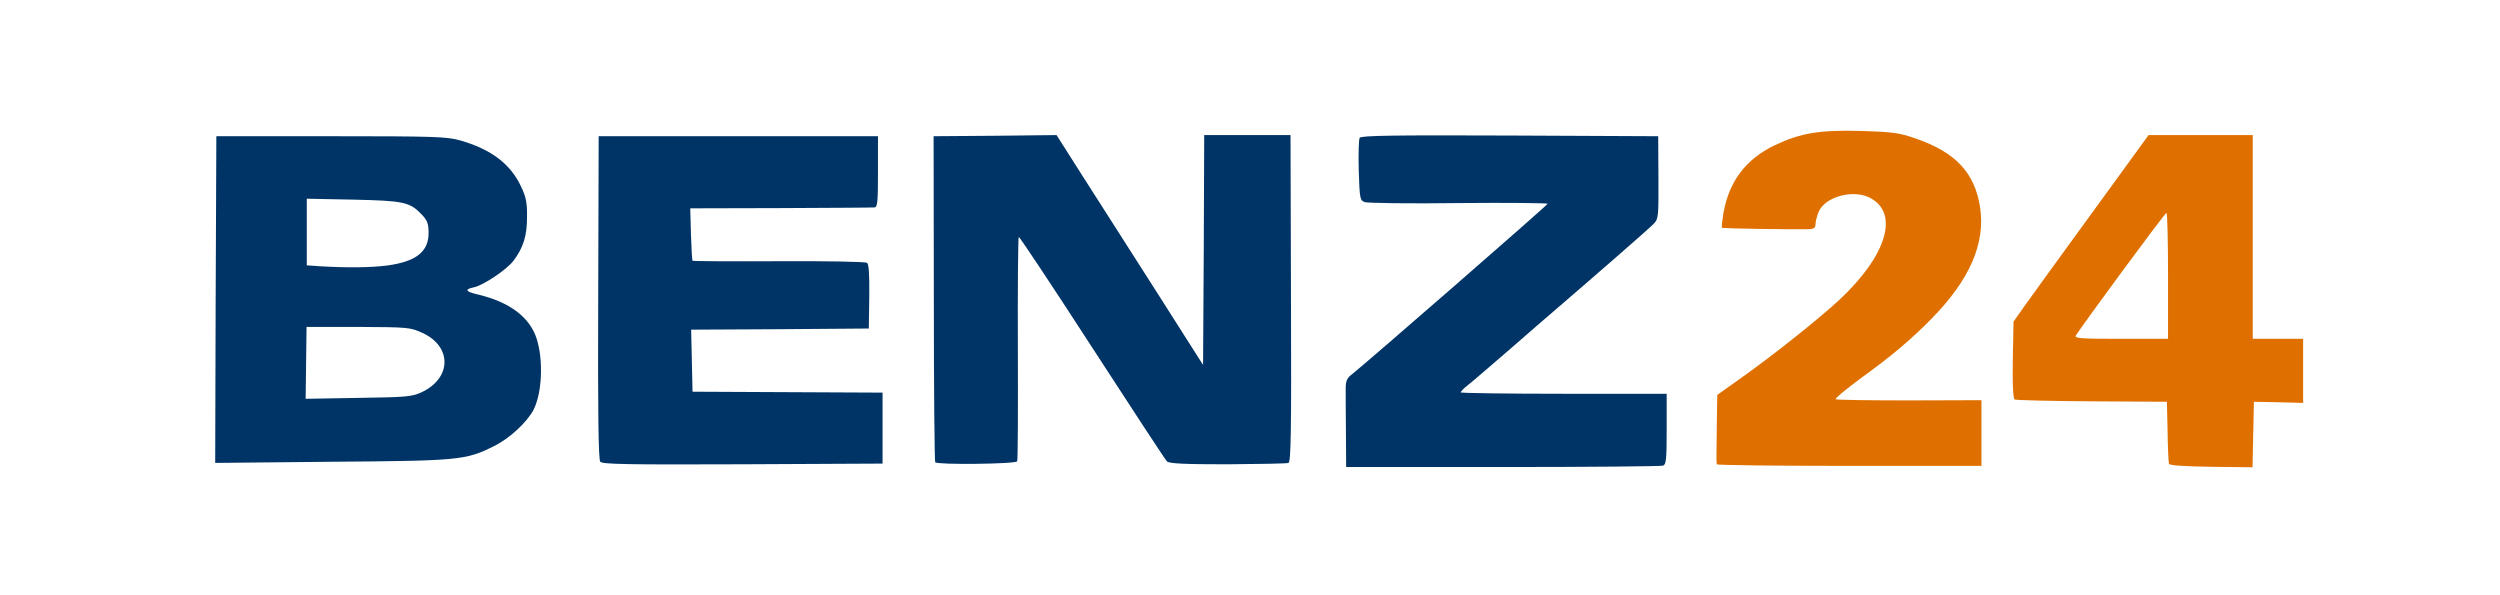
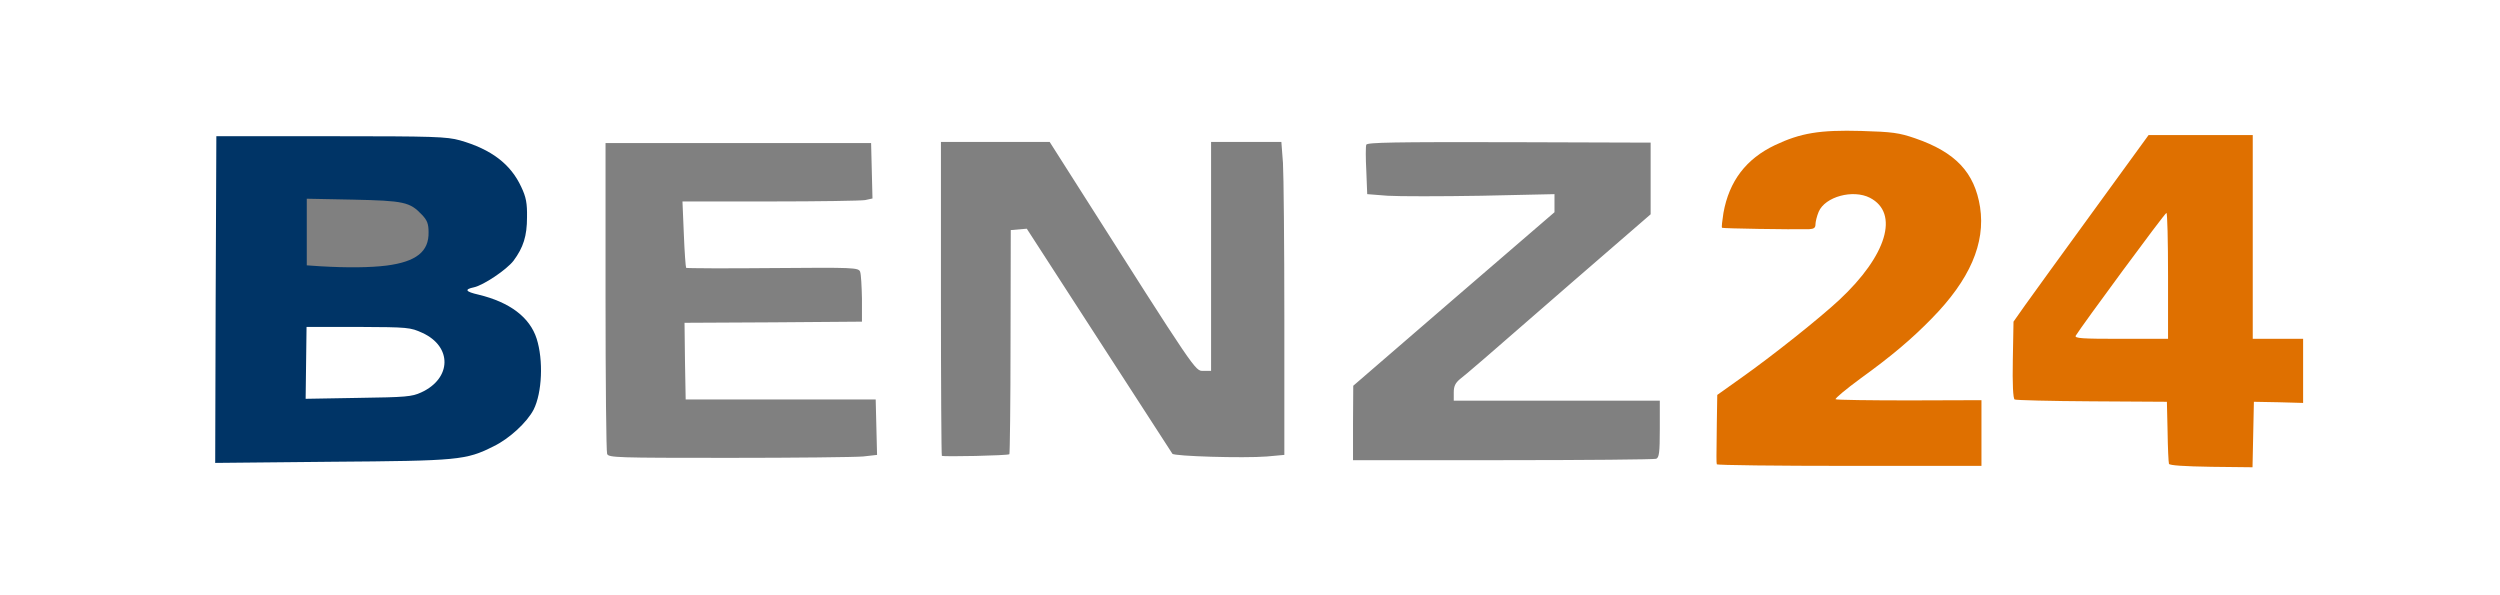
<svg xmlns="http://www.w3.org/2000/svg" version="1.0" width="546px" height="130px" viewBox="0 0 546 130" preserveAspectRatio="xMidYMid meet">
  <rect x="0" y="0" width="546" height="130" fill="#808080" stroke="none" />
  <g fill="#ffffff">
    <path d="M0 65 l0 -65 273 0 273 0 0 65 0 65 -273 0 -273 0 0 -65z m361.70 35.20 c0.65 -0.25 0.80 -1.30 0.80 -6.50 l0 -6.20 -22.50 0 -22.50 0 0 -1.80 c0 -1.35 0.35 -2.05 1.35 -2.90 1.25 -0.95 5 -4.15 24.90 -21.50 3.85 -3.35 9.20 -7.95 11.90 -10.30 l4.85 -4.20 0 -7.85 0 -7.80 -30.95 -0.10 c-24.90 -0.05 -30.95 0.05 -31.15 0.55 -0.15 0.35 -0.15 2.95 0 5.70 l0.20 5.10 4.45 0.35 c2.45 0.15 11.65 0.15 20.45 0 l16 -0.35 0 1.95 0 2 -22 18.95 -21.95 18.95 -0.05 8.15 0 8.10 32.70 0 c18 0 33.05 -0.15 33.50 -0.30z m69.50 -3.95 c0.15 -2.20 0.30 -4.75 0.30 -5.60 l0 -1.65 -16.10 -0.10 -16.15 -0.15 -0.10 -1.75 c-0.15 -1.70 0.05 -1.90 4.45 -5 19.05 -13.40 28.20 -25.25 27.25 -35.30 -0.70 -7.10 -5.25 -12 -14.10 -15 -5.20 -1.75 -14.50 -2.20 -20.25 -1 -5.10 1.10 -10.45 3.75 -13.25 6.55 -2.45 2.40 -4.60 6.45 -5.10 9.50 l-0.30 1.75 8.60 0 c8.25 0 8.55 -0.05 8.55 -1 0 -2.25 1.40 -4.45 3.60 -5.55 2.95 -1.55 8.85 -1.65 11.40 -0.20 5.15 3 4.65 11.60 -1.10 19.05 -4.05 5.30 -15.05 14.70 -27.15 23.25 l-5.20 3.70 -0.05 6.10 0 6.15 23.65 0.10 c12.95 0.10 25.20 0.15 27.15 0.15 l3.55 0 0.35 -4z m59.40 -2.85 l0.15 -7.15 5.40 0 5.35 0 0 -5.35 0 -5.40 -5.50 0 -5.50 0 0 -22.25 0 -22.25 -9.85 0 -9.90 0 -12.25 16.85 c-6.75 9.25 -13.35 18.40 -14.75 20.35 l-2.50 3.55 0 7 0 7 16.75 0.25 16.75 0.25 0.15 6.85 0.15 6.85 2.60 0.20 c1.45 0.10 4.90 0.20 7.70 0.25 l5.10 0.10 0.15 -7.10z m-302.15 6.30 l3.10 -0.35 -0.15 -6.05 -0.15 -6.05 -20.75 0 -20.75 0 -0.15 -8.35 -0.10 -8.40 19.35 -0.10 19.40 -0.15 0 -5 c-0.05 -2.75 -0.20 -5.40 -0.40 -5.90 -0.35 -0.90 -1.30 -0.95 -19.05 -0.80 -10.30 0.10 -18.85 0.05 -18.95 -0.05 -0.10 -0.15 -0.35 -3.45 -0.50 -7.35 l-0.30 -7.15 19.15 0 c10.55 0 19.90 -0.15 20.75 -0.30 l1.60 -0.35 -0.15 -6.05 -0.15 -6.05 -29 0 -29 0 0 33.50 c0 18.45 0.15 33.90 0.35 34.40 0.35 0.80 2.10 0.85 26.55 0.85 14.40 0 27.60 -0.15 29.30 -0.30z m32 -0.50 c0.10 -0.10 0.25 -11.15 0.25 -24.55 l0.05 -24.40 1.75 -0.15 1.75 -0.15 15.75 24.35 c8.65 13.40 15.90 24.55 16.05 24.80 0.35 0.55 15.50 1 20.60 0.60 l3.85 -0.35 0 -29.60 c0 -16.25 -0.15 -31.65 -0.30 -34.15 l-0.35 -4.60 -7.65 0 -7.70 0 0 25 0 25 -1.70 0 c-1.80 0 -1.30 0.75 -28.05 -41.35 l-5.50 -8.65 -11.85 0 -11.90 0 0 34.15 c0 18.80 0.10 34.30 0.20 34.40 0.25 0.25 14.50 -0.05 14.75 -0.35z m-120.70 -0.85 c4.80 -1.15 9.10 -3.35 11.95 -6.15 3.35 -3.30 4.40 -5.70 4.70 -10.25 0.50 -8.70 -3.75 -13.80 -13.40 -16.10 -2.45 -0.55 -2.50 -0.65 -2.50 -2.45 0 -1.60 0.15 -1.85 1.50 -2.15 2.10 -0.45 7.15 -3.85 8.65 -5.80 5.40 -7.15 2.65 -16.75 -6.05 -21.15 -5.80 -2.95 -6.75 -3.05 -32.35 -3.05 l-23.50 0 -0.15 34.15 -0.10 34.20 23.85 -0.25 c19.85 -0.15 24.50 -0.35 27.40 -1z" />
    <path d="M451.60 73.65 c0.15 -1.50 2.15 -4.60 9.90 -15.25 9.75 -13.35 9.75 -13.35 11.65 -13.40 l1.85 0 0 15.25 0 15.25 -11.80 0 -11.80 0 0.20 -1.85z" />
    <path d="M65.30 79.15 l0 -9.35 12.80 0 c12.60 0.05 12.80 0.10 15.55 1.35 3.85 1.75 4.85 3.45 4.85 8.20 0 3.15 -0.15 3.75 -1.35 5.20 -0.75 0.90 -2.40 2.05 -3.65 2.65 -2.05 0.95 -3.30 1.05 -15.25 1.20 l-13 0.15 0.05 -9.40z" />
-     <path d="M68.40 59.65 l-2.90 -0.20 0 -8.75 0 -8.80 11.65 0.20 c12.75 0.20 13.80 0.45 16.60 3.35 1.35 1.45 1.45 1.85 1.50 5.25 0 4.25 -0.80 5.85 -3.80 7.40 -3.15 1.60 -12.20 2.20 -23.05 1.55z" />
  </g>
  <g fill="#003466">
-     <path d="M293.95 94.15 c-0.05 -4.35 -0.05 -8.65 -0.05 -9.60 0 -1.10 0.30 -1.95 1 -2.50 3.30 -2.60 43.10 -37.25 43.10 -37.55 0 -0.15 -8.70 -0.25 -19.40 -0.15 -10.65 0.15 -19.85 0 -20.50 -0.20 -1.10 -0.40 -1.15 -0.70 -1.35 -6.95 -0.10 -3.55 0 -6.75 0.20 -7.10 0.30 -0.50 7.45 -0.60 32.80 -0.50 l32.40 0.15 0.05 9 c0.05 8.30 0 9.05 -0.95 10.05 -0.80 0.90 -13.40 11.85 -21.95 19.20 -1.15 0.95 -5.55 4.80 -9.80 8.50 -4.30 3.70 -8.40 7.25 -9.15 7.80 -0.75 0.60 -1.35 1.25 -1.35 1.40 0 0.15 10.15 0.30 22.50 0.30 l22.50 0 0 7.70 c0 6.55 -0.10 7.75 -0.80 8 -0.45 0.15 -16.20 0.30 -35 0.30 l-34.20 0 -0.05 -7.85z" />
-     <path d="M131.10 100.85 c-0.40 -0.45 -0.55 -10.60 -0.45 -35.90 l0.10 -35.20 30.50 0 30.50 0 0 7.75 c0 6.55 -0.10 7.75 -0.75 7.80 -0.40 0.05 -9.65 0.10 -20.50 0.15 l-19.75 0.05 0.15 5.60 c0.10 3.10 0.25 5.75 0.35 5.85 0.10 0.10 8.60 0.15 18.85 0.10 10.25 -0.05 18.90 0.10 19.25 0.35 0.40 0.25 0.55 2.40 0.50 7.35 l-0.10 7 -19.40 0.15 -19.40 0.10 0.15 6.80 0.15 6.75 20.75 0.10 20.75 0.10 0 7.75 0 7.75 -30.55 0.15 c-25.05 0.10 -30.65 0 -31.10 -0.55z" />
-     <path d="M204.25 100.95 c-0.15 -0.20 -0.30 -16.35 -0.30 -35.80 l-0.05 -35.40 13.40 -0.10 13.45 -0.15 5.50 8.65 c3 4.70 10.20 16 16 25.05 l10.50 16.50 0.15 -25.10 0.10 -25.10 9.45 0 9.40 0 0.10 35.70 c0.10 29 0 35.70 -0.55 35.90 -0.35 0.15 -6.35 0.25 -13.30 0.30 -9.45 0 -12.80 -0.15 -13.25 -0.65 -0.35 -0.35 -7.70 -11.55 -16.35 -24.90 -8.65 -13.35 -15.85 -24.20 -16 -24.10 -0.15 0.10 -0.25 11.05 -0.20 24.35 0.05 13.25 0 24.40 -0.15 24.65 -0.20 0.60 -17.55 0.80 -17.90 0.20z" />
    <path d="M47.10 65.40 l0.15 -35.65 25 0 c22.60 0 25.30 0.10 28.20 0.90 6.85 1.95 11.10 5.20 13.40 10.20 1.05 2.20 1.30 3.55 1.25 6.60 0 4.10 -0.80 6.60 -2.95 9.50 -1.50 1.95 -6.55 5.35 -8.65 5.80 -2.15 0.45 -1.85 0.95 1 1.60 6.85 1.65 11.20 4.95 12.70 9.60 1.50 4.70 1.20 11.80 -0.65 15.50 -1.45 2.80 -5.35 6.40 -8.80 8.05 -6 3 -7.55 3.15 -35.40 3.35 l-25.35 0.25 0.10 -35.70z m44.90 20.30 c6.65 -3.05 6.80 -10 0.25 -13 -2.65 -1.20 -3.05 -1.25 -14 -1.30 l-11.30 0 -0.10 7.85 -0.10 7.85 11.50 -0.20 c10.40 -0.15 11.70 -0.25 13.75 -1.20z m-7.55 -27.70 c6.45 -0.85 9.25 -3.05 9.15 -7.30 0 -1.80 -0.30 -2.60 -1.45 -3.80 -2.65 -2.80 -3.95 -3.05 -15 -3.30 l-10.15 -0.20 0 7.30 0 7.25 2.90 0.20 c5.90 0.35 10.95 0.30 14.55 -0.15z" />
  </g>
  <g fill="#df7000">
    <path d="M374.95 101.40 c-0.10 -0.50 -0.10 -1.20 0 -8.75 l0.10 -6.40 5.20 -3.70 c6.80 -4.80 17.10 -13 21.45 -17.05 10.40 -9.70 13.15 -18.95 6.70 -22.30 -3.70 -1.90 -9.80 -0.25 -11.20 3.05 -0.40 0.95 -0.70 2.20 -0.70 2.75 0 0.75 -0.35 1 -1.35 1.05 -4.20 0.10 -18.90 -0.15 -19.05 -0.30 -0.15 -0.10 0.05 -1.60 0.30 -3.25 1.25 -6.95 4.95 -11.80 11.25 -14.80 5.60 -2.65 9.75 -3.35 18.85 -3.10 6.80 0.20 8.25 0.40 11.75 1.60 8.85 3.05 13 7.45 14.20 15.05 1.20 7.90 -2.25 15.85 -10.55 24.30 -4.40 4.50 -8.70 8.15 -15.55 13.10 -3.20 2.35 -5.65 4.40 -5.45 4.55 0.25 0.15 7.55 0.25 16.15 0.25 l15.70 -0.05 0 7.20 0 7.15 -28.90 0 c-15.85 0 -28.85 -0.15 -28.90 -0.35z" />
    <path d="M473.70 101.30 c-0.10 -0.30 -0.25 -3.45 -0.30 -7.05 l-0.15 -6.50 -16.40 -0.10 c-9 -0.05 -16.60 -0.25 -16.85 -0.40 -0.35 -0.20 -0.50 -3.40 -0.40 -8.65 l0.15 -8.35 2.50 -3.55 c1.40 -1.95 8 -11.10 14.75 -20.35 l12.25 -16.85 11.40 0 11.35 0 0 22.25 0 22.25 5.50 0 5.50 0 0 7 0 7 -5.35 -0.15 -5.40 -0.10 -0.15 7.15 -0.15 7.15 -9 -0.10 c-5.95 -0.10 -9.10 -0.30 -9.25 -0.65z m-0.20 -41.05 c0 -7.55 -0.15 -13.75 -0.35 -13.75 -0.35 0 -18.60 24.80 -19.80 26.80 -0.35 0.60 1.35 0.70 9.90 0.70 l10.25 0 0 -13.75z" />
  </g>
</svg>